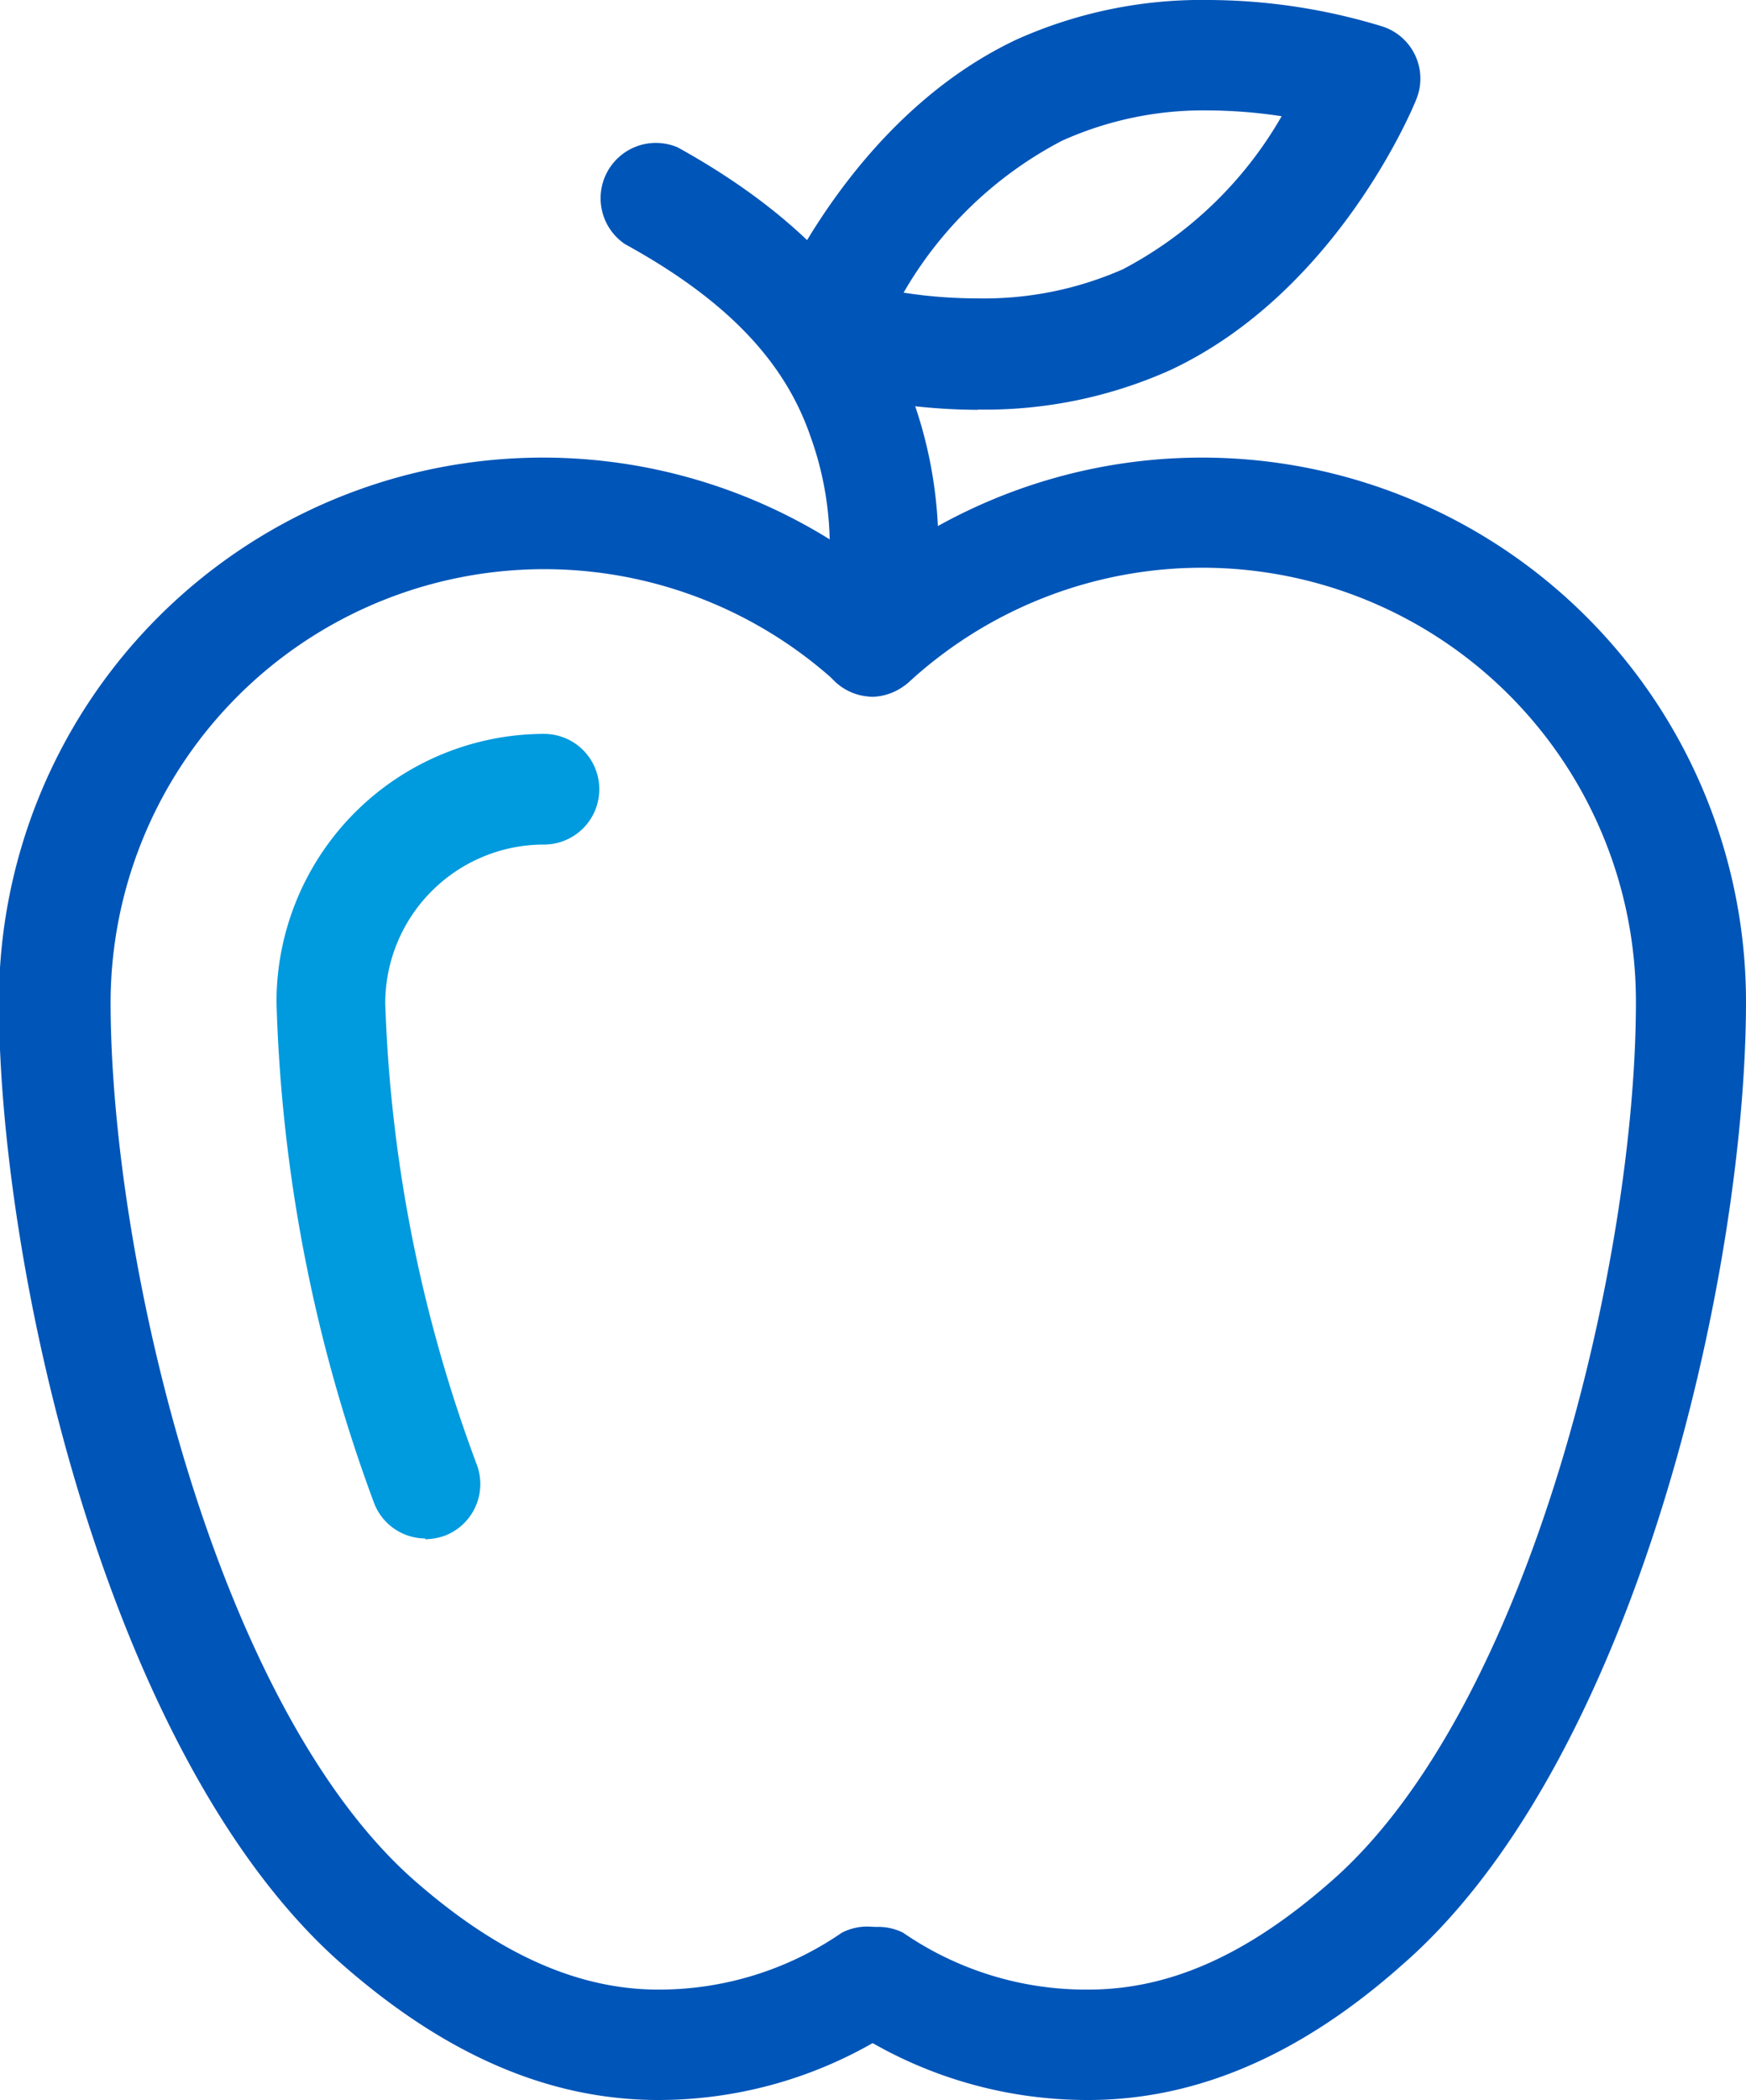
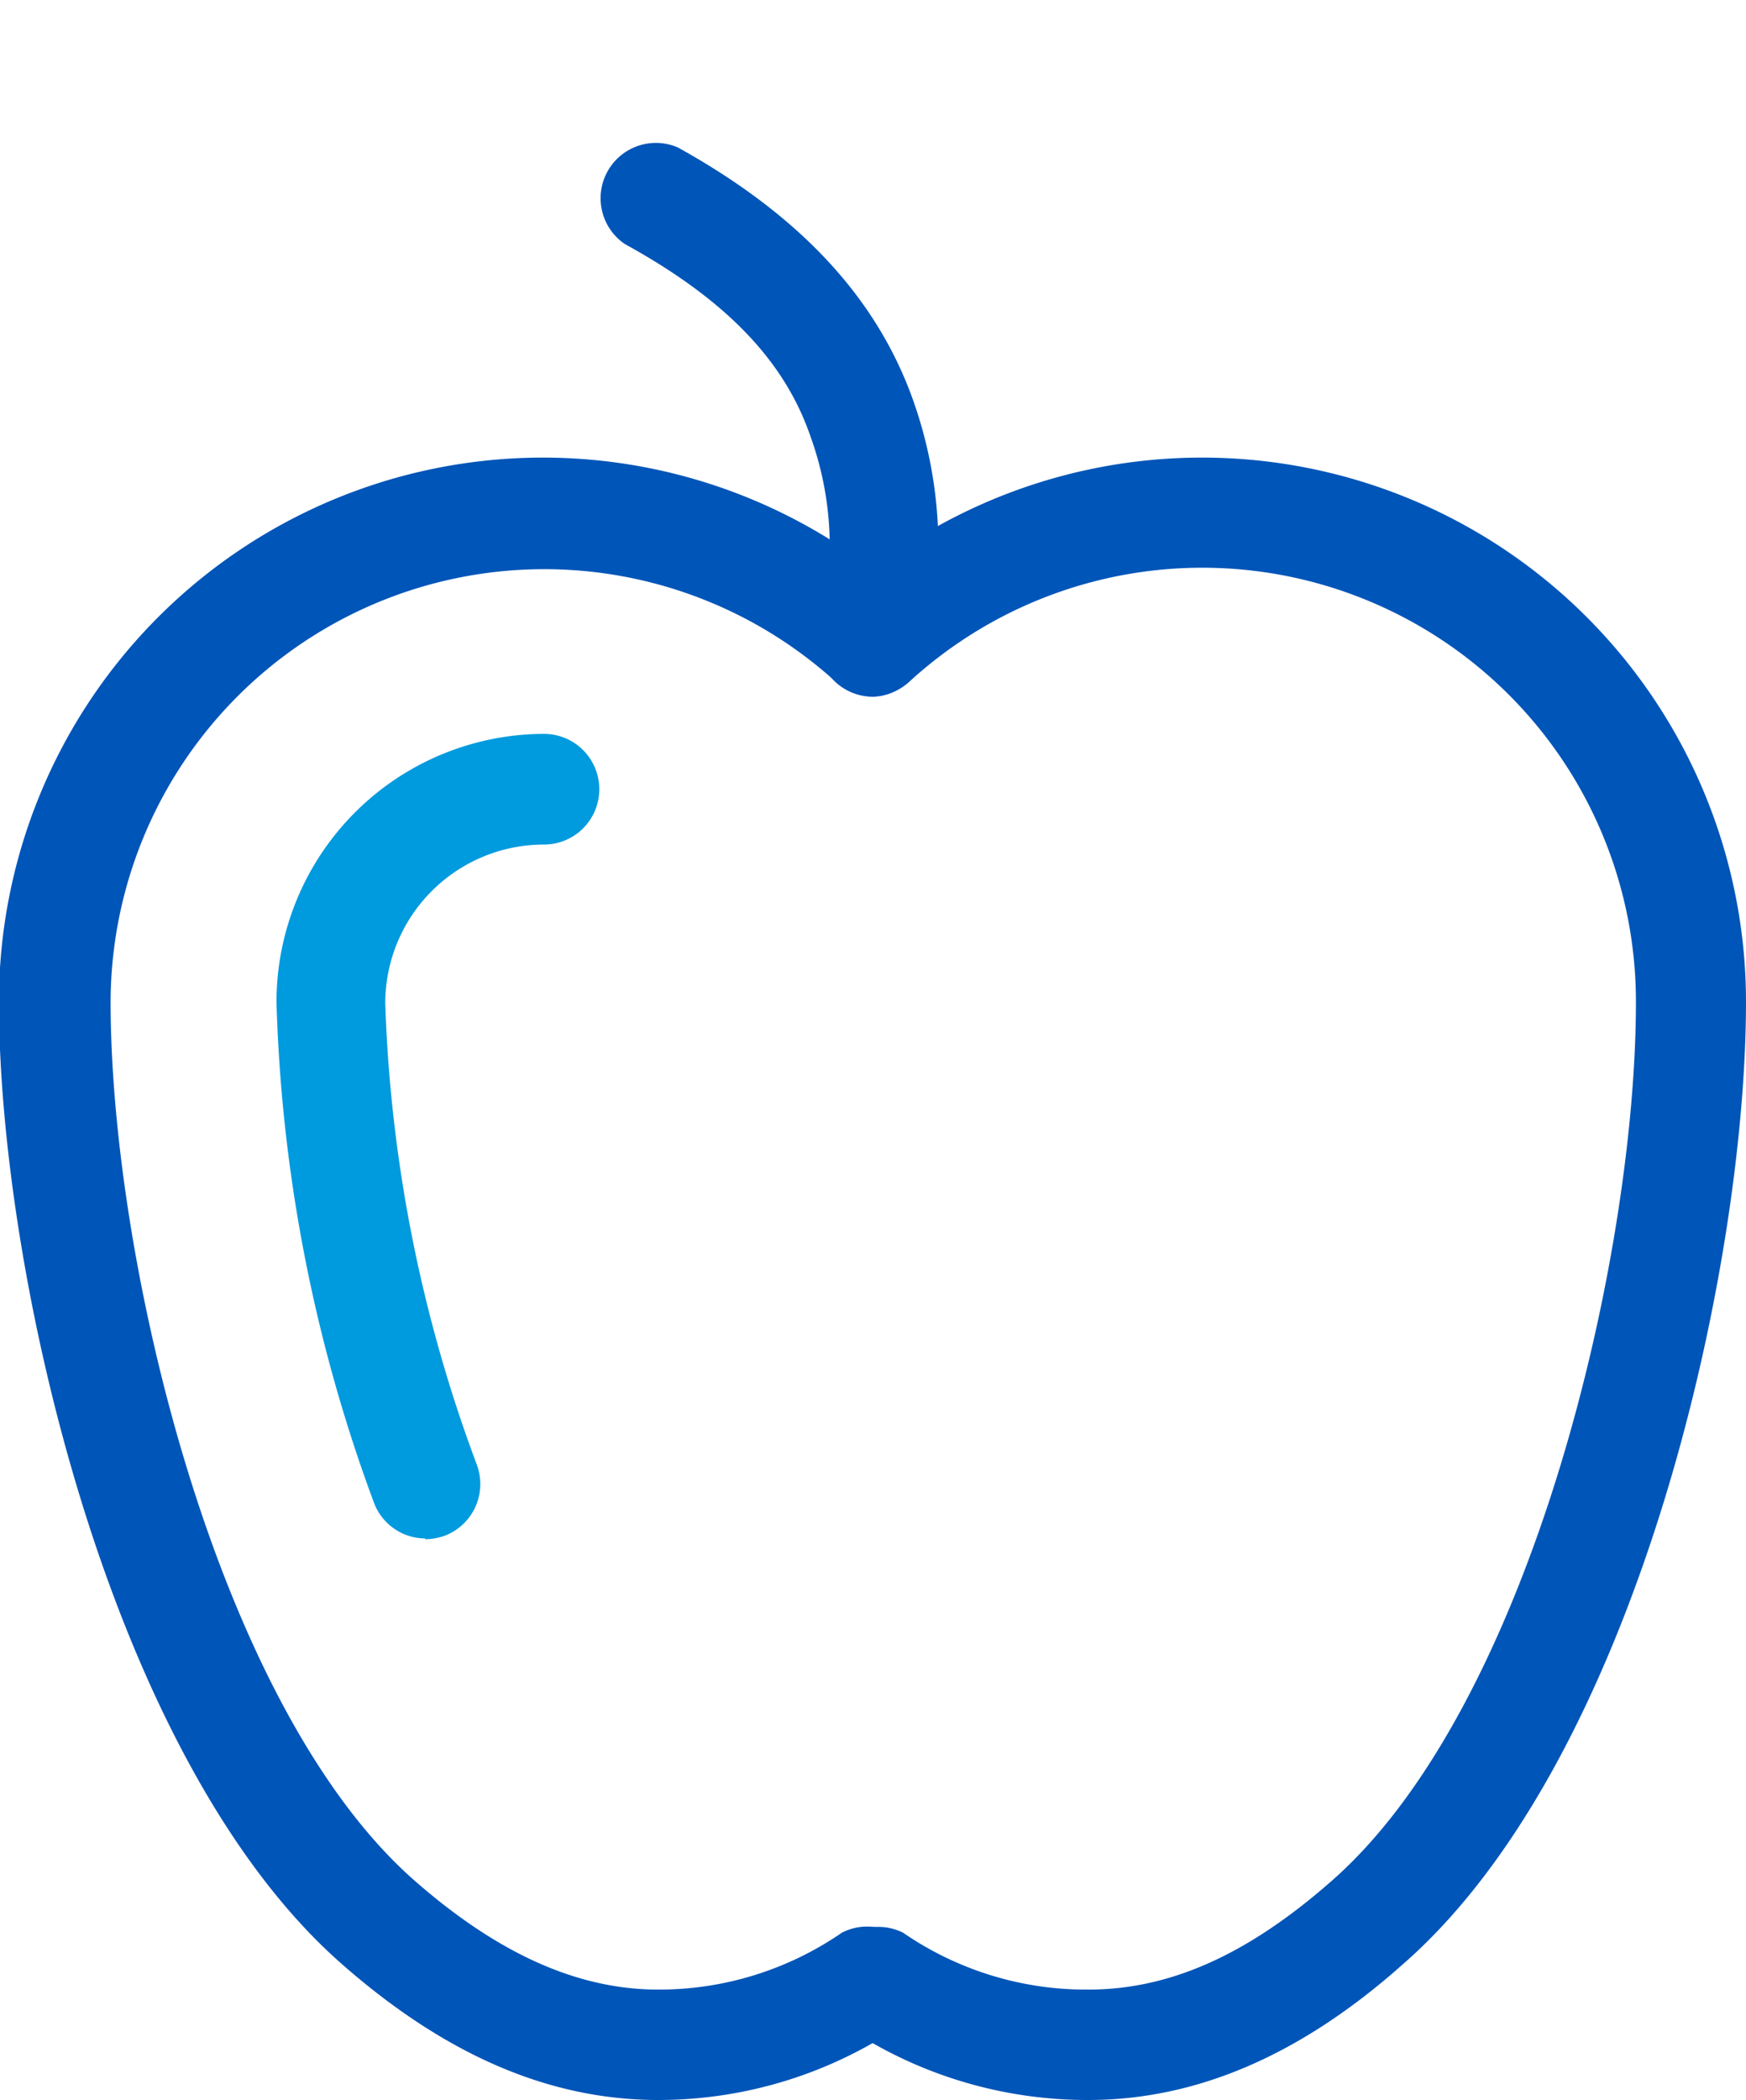
<svg xmlns="http://www.w3.org/2000/svg" viewBox="0 0 65.99 79.32">
  <defs>
    <style>.a{fill:#009ade;}.b{fill:#0055b8;}</style>
  </defs>
  <path class="a" d="M57.94,93.79A2.08,2.08,0,0,1,56,92.43a59.08,59.08,0,0,1-3.68-18.9A10.13,10.13,0,0,1,62.43,63.4a2.09,2.09,0,0,1,0,4.18,6,6,0,0,0-6,6A54.83,54.83,0,0,0,59.89,91a2.09,2.09,0,0,1-1.22,2.69,2.34,2.34,0,0,1-.73.13" transform="translate(-41.87 -35.68)" />
  <path class="b" d="M66.75,115c-4.08,0-8-1.67-11.92-5.1-8.84-7.71-13-26.27-13-36.38a20.56,20.56,0,0,1,34.4-15.2,2.08,2.08,0,1,1-2.81,3.08A16.39,16.39,0,0,0,46.05,73.52c0,9.72,4,26.67,11.53,33.23,3.14,2.74,6.14,4.08,9.17,4.08a12.19,12.19,0,0,0,6.94-2.15A2.09,2.09,0,0,1,76,112.13,16.34,16.34,0,0,1,66.75,115" transform="translate(-41.87 -35.68)" />
  <path class="b" d="M83,115a16.39,16.39,0,0,1-9.3-2.87A2.09,2.09,0,0,1,76,108.68,12.19,12.19,0,0,0,83,110.83c3.07,0,6-1.3,9.17-4.08,7.53-6.56,11.53-23.51,11.53-33.23A16.39,16.39,0,0,0,76.27,61.4a2.08,2.08,0,1,1-2.81-3.08,20.56,20.56,0,0,1,34.4,15.2c0,10.11-4.12,28.67-13,36.38C91,113.33,87.06,115,83,115" transform="translate(-41.87 -35.68)" />
  <path class="b" d="M74.87,62a2.41,2.41,0,0,1-.53-.07,2.09,2.09,0,0,1-1.5-2.54,12.24,12.24,0,0,0-.35-7.26c-1-2.88-3.25-5.17-7-7.23a2.09,2.09,0,0,1,2-3.65c4.57,2.53,7.47,5.63,8.86,9.46a16.53,16.53,0,0,1,.47,9.72,2.1,2.1,0,0,1-2,1.57" transform="translate(-41.87 -35.68)" />
-   <path class="b" d="M76,46.73a17.91,17.91,0,0,0,2.81.22,13,13,0,0,0,5.5-1.1,14.9,14.9,0,0,0,6-5.78,19.21,19.21,0,0,0-2.81-.22A13,13,0,0,0,82,41a14.85,14.85,0,0,0-6,5.77m2.81,4.39a22.85,22.85,0,0,1-6.56-1A2.1,2.1,0,0,1,71,49.06a2.08,2.08,0,0,1,0-1.66c.12-.29,3-7.27,9.3-10.23a17.08,17.08,0,0,1,7.25-1.49,22.68,22.68,0,0,1,6.57,1,2.07,2.07,0,0,1,1.28,2.75c-.11.29-3,7.28-9.3,10.23a17.1,17.1,0,0,1-7.26,1.49" transform="translate(-41.87 -35.68)" />
</svg>